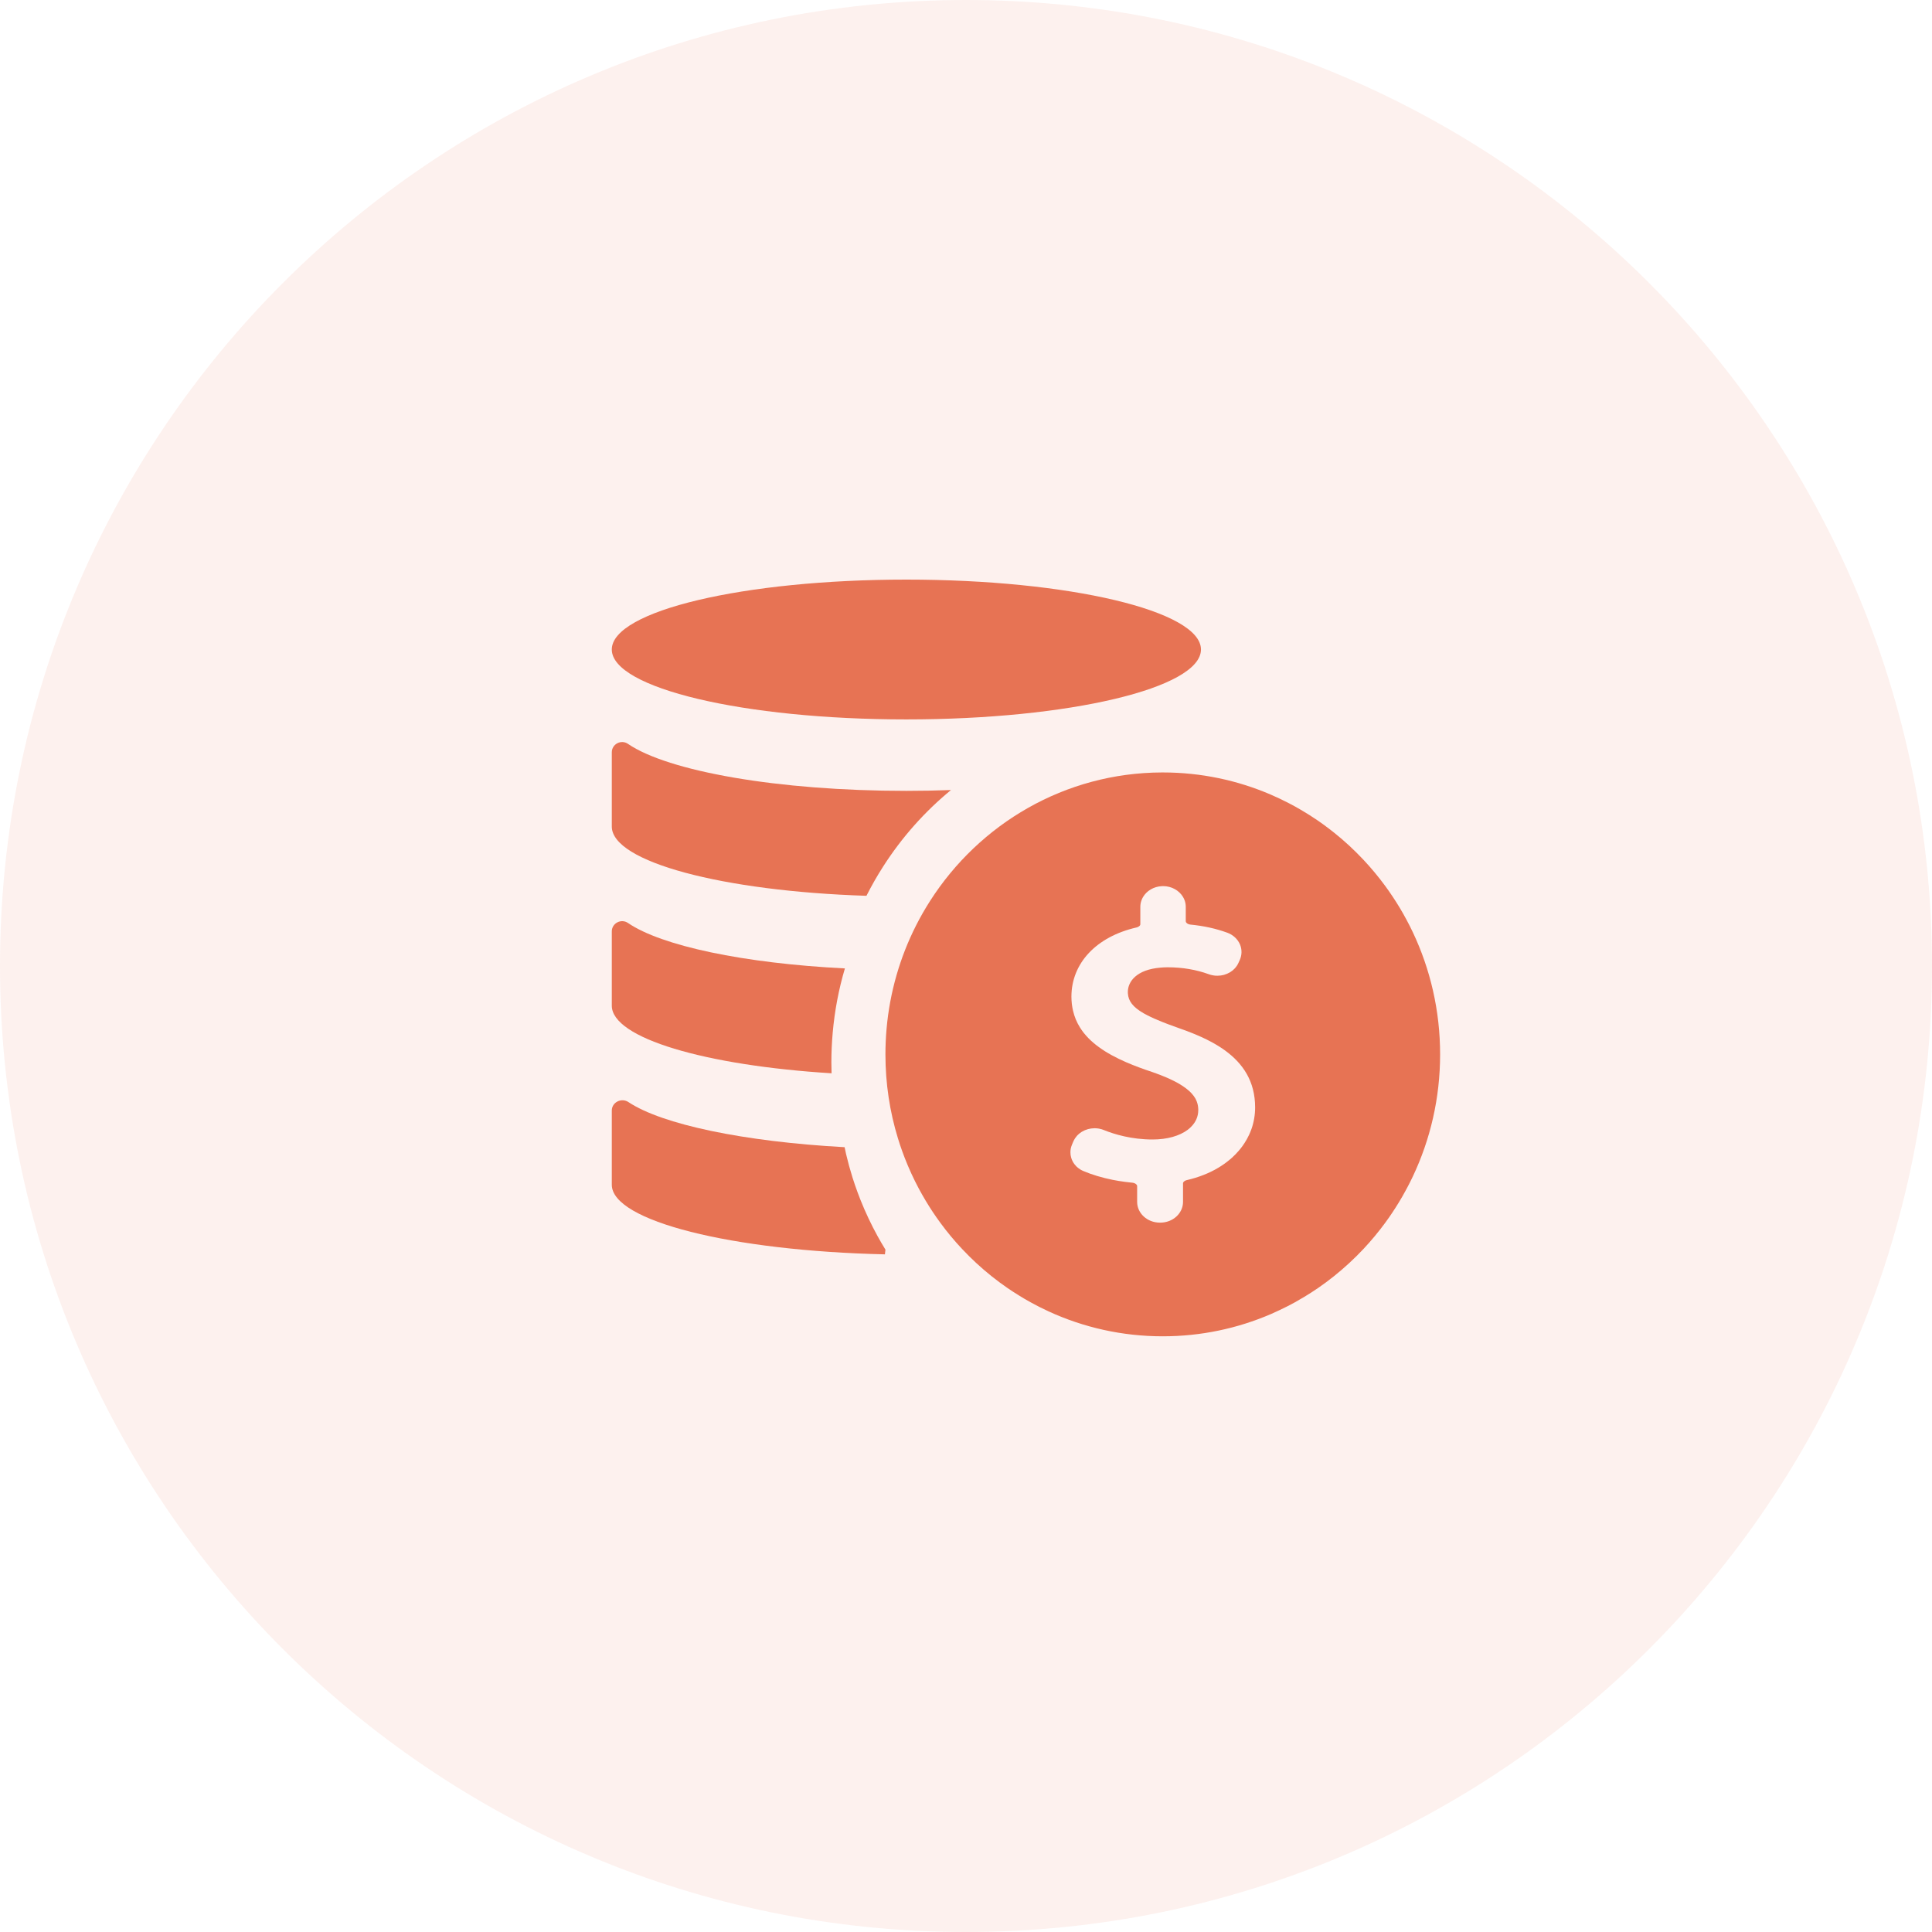
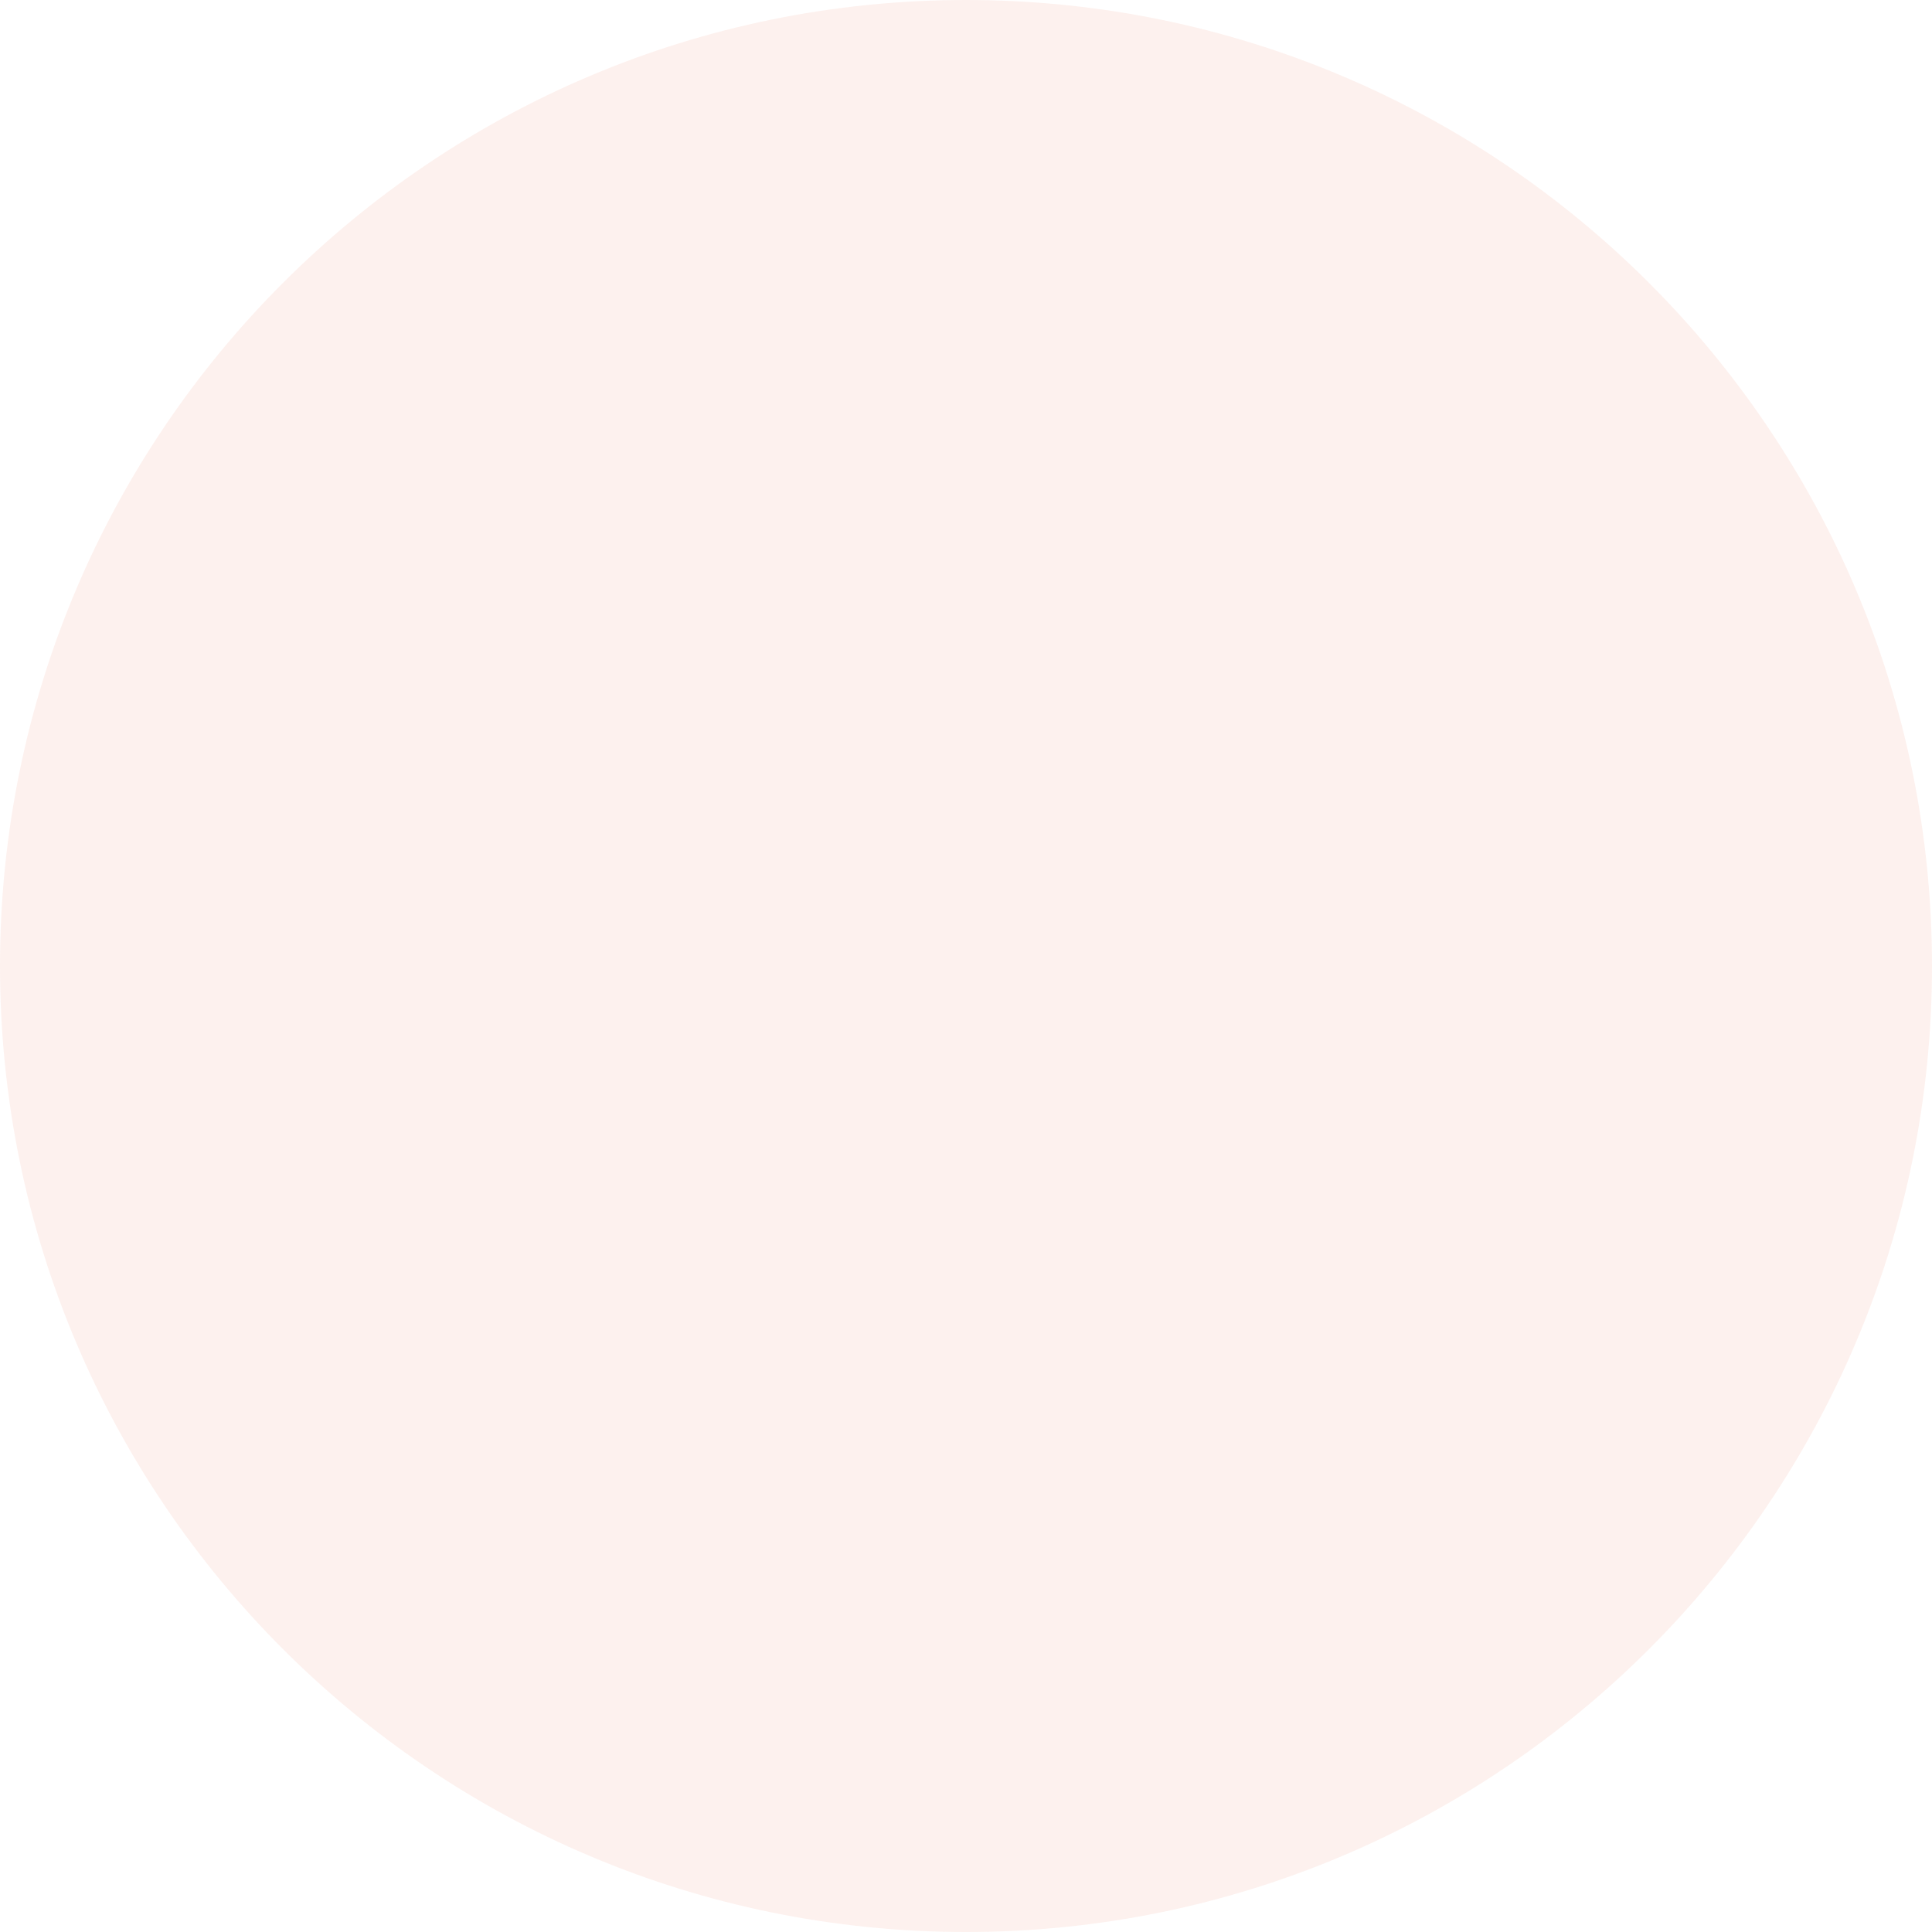
<svg xmlns="http://www.w3.org/2000/svg" width="60" height="60" viewBox="0 0 60 60" fill="none">
  <path opacity="0.1" d="M30 60C46.569 60 60 46.569 60 30C60 13.431 46.569 0 30 0C13.431 0 0 13.431 0 30C0 46.569 13.431 60 30 60Z" fill="#E77354" />
-   <path fill-rule="evenodd" clip-rule="evenodd" d="M38.864 35.066C38.842 35.127 38.818 35.187 38.79 35.246C38.749 35.334 38.702 35.419 38.648 35.501C38.631 35.528 38.612 35.556 38.593 35.582C38.555 35.636 38.514 35.688 38.47 35.738C38.405 35.814 38.334 35.887 38.258 35.956C38.232 35.979 38.206 36.001 38.179 36.023C38.126 36.068 38.07 36.11 38.012 36.151C37.954 36.192 37.894 36.231 37.831 36.268C37.691 36.352 37.539 36.426 37.377 36.489C37.215 36.553 37.044 36.606 36.863 36.648C36.849 36.651 36.835 36.655 36.823 36.66C36.811 36.665 36.8 36.671 36.791 36.677C36.759 36.698 36.74 36.724 36.74 36.745V37.325C36.74 37.681 36.424 37.97 36.035 37.97H36.02C35.631 37.97 35.315 37.681 35.315 37.325V36.831L35.312 36.815C35.306 36.799 35.292 36.782 35.271 36.767C35.244 36.748 35.205 36.733 35.16 36.729C35.092 36.722 35.023 36.715 34.956 36.706C34.82 36.689 34.685 36.667 34.554 36.641C34.225 36.575 33.914 36.482 33.644 36.367C33.581 36.341 33.524 36.306 33.474 36.265C33.457 36.251 33.441 36.237 33.426 36.222C33.381 36.176 33.342 36.125 33.313 36.068C33.303 36.049 33.294 36.03 33.286 36.01C33.278 35.991 33.272 35.972 33.267 35.954C33.25 35.897 33.242 35.839 33.243 35.781C33.243 35.761 33.244 35.742 33.246 35.723C33.248 35.703 33.251 35.684 33.255 35.665C33.263 35.627 33.275 35.589 33.29 35.552L33.333 35.45C33.345 35.422 33.36 35.395 33.376 35.369L33.388 35.349C33.404 35.325 33.422 35.301 33.441 35.279L33.442 35.278C33.462 35.255 33.484 35.234 33.507 35.215L33.524 35.2C33.547 35.182 33.571 35.165 33.596 35.149L33.598 35.148C33.624 35.132 33.651 35.119 33.678 35.106L33.7 35.097C33.727 35.086 33.754 35.076 33.783 35.068L33.787 35.066C33.816 35.058 33.846 35.052 33.877 35.048L33.9 35.045C33.929 35.041 33.959 35.039 33.989 35.039L33.995 35.038C34.008 35.038 34.02 35.039 34.033 35.04C34.044 35.041 34.055 35.041 34.066 35.042C34.079 35.043 34.093 35.045 34.106 35.047C34.116 35.049 34.127 35.05 34.138 35.052C34.152 35.055 34.167 35.059 34.182 35.063C34.191 35.065 34.2 35.066 34.209 35.069C34.229 35.075 34.249 35.083 34.27 35.09L34.279 35.094C34.611 35.228 35.143 35.388 35.794 35.388C36.251 35.388 36.633 35.276 36.885 35.087C36.92 35.06 36.954 35.031 36.984 35.001C37.058 34.928 37.115 34.848 37.154 34.76C37.193 34.672 37.213 34.577 37.213 34.476C37.213 34.466 37.213 34.455 37.213 34.444C37.212 34.423 37.21 34.401 37.208 34.379C37.204 34.346 37.198 34.312 37.189 34.278C37.184 34.255 37.176 34.232 37.167 34.209C37.158 34.186 37.148 34.162 37.136 34.139C37.13 34.127 37.123 34.115 37.116 34.103C37.102 34.079 37.086 34.055 37.068 34.031C37.05 34.007 37.03 33.982 37.008 33.958C36.985 33.933 36.961 33.908 36.933 33.883C36.906 33.858 36.876 33.833 36.843 33.808C36.811 33.783 36.775 33.757 36.737 33.732C36.679 33.693 36.615 33.654 36.543 33.615C36.519 33.602 36.494 33.589 36.468 33.576C36.417 33.55 36.362 33.524 36.304 33.497C36.275 33.484 36.244 33.471 36.213 33.457C36.151 33.431 36.085 33.404 36.015 33.377C35.98 33.364 35.944 33.35 35.907 33.337C35.87 33.324 35.832 33.31 35.793 33.296C35.512 33.203 35.236 33.102 34.975 32.989C34.818 32.92 34.667 32.848 34.524 32.769C34.455 32.731 34.387 32.692 34.322 32.651C34.257 32.61 34.194 32.567 34.133 32.523C34.072 32.479 34.014 32.434 33.958 32.386C33.902 32.338 33.849 32.289 33.799 32.238C33.749 32.186 33.702 32.133 33.658 32.078C33.615 32.023 33.574 31.965 33.537 31.905C33.44 31.75 33.368 31.578 33.324 31.39C33.292 31.253 33.274 31.108 33.274 30.952C33.274 29.913 34.047 29.09 35.292 28.804C35.301 28.802 35.31 28.8 35.319 28.797C35.344 28.788 35.365 28.775 35.381 28.762L35.395 28.748C35.403 28.739 35.409 28.729 35.411 28.72L35.414 28.707V28.164C35.414 28.097 35.425 28.032 35.446 27.972C35.459 27.932 35.477 27.893 35.499 27.856C35.612 27.666 35.827 27.534 36.076 27.521C36.09 27.52 36.105 27.519 36.12 27.519C36.387 27.519 36.62 27.655 36.74 27.856C36.762 27.893 36.78 27.932 36.794 27.972C36.814 28.032 36.825 28.097 36.825 28.164V28.613C36.825 28.628 36.834 28.645 36.849 28.661C36.874 28.687 36.917 28.709 36.971 28.714C37.176 28.734 37.375 28.765 37.566 28.807C37.757 28.849 37.939 28.902 38.112 28.965C38.204 28.998 38.285 29.048 38.353 29.111C38.387 29.143 38.418 29.177 38.444 29.215C38.457 29.233 38.469 29.253 38.48 29.272C38.491 29.292 38.501 29.313 38.51 29.334C38.542 29.411 38.557 29.491 38.556 29.572C38.555 29.652 38.538 29.732 38.504 29.809L38.462 29.902C38.45 29.93 38.435 29.956 38.419 29.982L38.407 30C38.391 30.024 38.373 30.047 38.353 30.069L38.349 30.073C38.33 30.093 38.309 30.113 38.288 30.131L38.272 30.144C38.249 30.162 38.225 30.179 38.2 30.195L38.191 30.199C38.168 30.213 38.143 30.225 38.118 30.236L38.099 30.244C38.071 30.256 38.043 30.266 38.014 30.274L38.002 30.277C37.976 30.284 37.949 30.289 37.923 30.293L37.902 30.296C37.872 30.3 37.841 30.302 37.811 30.302C37.798 30.302 37.786 30.302 37.774 30.301C37.764 30.301 37.754 30.301 37.744 30.3C37.731 30.299 37.718 30.297 37.704 30.295C37.695 30.294 37.686 30.293 37.676 30.291C37.661 30.289 37.647 30.285 37.632 30.282L37.609 30.277C37.586 30.271 37.564 30.264 37.542 30.256C37.149 30.113 36.718 30.04 36.261 30.04C36.184 30.04 36.113 30.044 36.044 30.05C35.298 30.11 35.026 30.483 35.026 30.807C35.026 30.823 35.027 30.839 35.028 30.855C35.044 31.088 35.179 31.273 35.514 31.467C35.552 31.488 35.593 31.51 35.635 31.532C35.7 31.565 35.77 31.599 35.847 31.633C35.924 31.667 36.007 31.702 36.097 31.738C36.156 31.762 36.219 31.786 36.285 31.811C36.384 31.849 36.49 31.887 36.604 31.927C36.677 31.952 36.75 31.979 36.824 32.006C36.897 32.033 36.97 32.062 37.043 32.091C37.079 32.105 37.115 32.12 37.151 32.136C37.259 32.181 37.366 32.23 37.47 32.281C37.505 32.298 37.539 32.316 37.573 32.334C37.642 32.369 37.709 32.407 37.774 32.446C37.807 32.465 37.839 32.485 37.871 32.505C37.935 32.546 37.997 32.588 38.057 32.632C38.599 33.03 38.979 33.579 38.979 34.392C38.979 34.627 38.939 34.854 38.864 35.067L38.864 35.066ZM43.875 28.948C43.844 28.885 43.814 28.821 43.782 28.758C43.718 28.633 43.652 28.508 43.583 28.386C43.445 28.142 43.295 27.905 43.135 27.676C43.095 27.619 43.054 27.562 43.013 27.506C42.806 27.225 42.583 26.957 42.346 26.704C42.203 26.552 42.055 26.405 41.902 26.263C41.749 26.122 41.591 25.986 41.428 25.856C41.32 25.77 41.209 25.686 41.097 25.604C41.041 25.564 40.984 25.523 40.927 25.484C40.755 25.366 40.578 25.254 40.398 25.149C40.278 25.078 40.156 25.011 40.032 24.947C39.846 24.85 39.657 24.76 39.464 24.677C38.433 24.234 37.3 23.989 36.111 23.989C36.103 23.989 36.094 23.989 36.086 23.989C33.068 23.998 30.415 25.585 28.884 27.98C28.725 28.229 28.578 28.485 28.445 28.749C27.952 29.725 27.634 30.806 27.533 31.951C27.51 32.213 27.498 32.477 27.498 32.745C27.498 33.198 27.531 33.643 27.597 34.078C27.629 34.295 27.67 34.51 27.718 34.722C27.766 34.934 27.822 35.142 27.885 35.348C27.906 35.416 27.928 35.485 27.95 35.553C27.995 35.688 28.044 35.822 28.095 35.955C28.224 36.286 28.371 36.608 28.537 36.918C28.604 37.042 28.673 37.164 28.745 37.285C28.78 37.345 28.817 37.404 28.855 37.464C28.929 37.582 29.007 37.699 29.087 37.813C29.127 37.87 29.167 37.927 29.209 37.983C29.415 38.264 29.638 38.532 29.876 38.785C30.161 39.089 30.468 39.373 30.793 39.633C30.956 39.763 31.123 39.887 31.295 40.005C31.41 40.083 31.526 40.159 31.645 40.232C31.763 40.306 31.883 40.376 32.005 40.443C32.188 40.544 32.375 40.639 32.566 40.727C33.647 41.224 34.847 41.5 36.111 41.5C37.3 41.5 38.433 41.255 39.464 40.812C39.558 40.771 39.651 40.728 39.744 40.684C39.904 40.609 40.062 40.529 40.217 40.443C40.316 40.388 40.414 40.331 40.511 40.272C40.652 40.187 40.791 40.098 40.927 40.005C41.099 39.887 41.266 39.763 41.428 39.633C41.591 39.502 41.749 39.367 41.902 39.225C42.055 39.084 42.203 38.937 42.346 38.785C42.583 38.532 42.806 38.264 43.013 37.983C43.054 37.927 43.095 37.87 43.135 37.813C43.28 37.605 43.416 37.391 43.544 37.17C43.569 37.126 43.595 37.081 43.619 37.036C43.675 36.935 43.73 36.834 43.782 36.73C43.814 36.667 43.845 36.604 43.875 36.54C44.419 35.392 44.724 34.105 44.724 32.745C44.724 31.384 44.419 30.097 43.875 28.948L43.875 28.948Z" fill="#E77354" />
-   <path fill-rule="evenodd" clip-rule="evenodd" d="M27.425 26.914C28.01 25.999 28.724 25.2 29.534 24.535C29.082 24.552 28.62 24.561 28.148 24.561C24.147 24.561 20.745 23.951 19.503 23.102C19.291 22.956 19 23.108 19 23.363V25.669C19 26.768 22.443 27.677 26.909 27.82L26.916 27.805C27.069 27.503 27.24 27.203 27.425 26.914L27.425 26.914Z" fill="#E77354" />
-   <path fill-rule="evenodd" clip-rule="evenodd" d="M25.86 32.076C25.92 31.392 26.047 30.724 26.239 30.075C23.091 29.917 20.542 29.374 19.503 28.664C19.291 28.519 19 28.671 19 28.925V31.232C19 32.24 21.898 33.088 25.825 33.332C25.822 33.219 25.819 33.106 25.819 32.993C25.819 32.693 25.833 32.384 25.86 32.076L25.86 32.076Z" fill="#E77354" />
-   <path fill-rule="evenodd" clip-rule="evenodd" d="M26.726 37.272C26.665 37.118 26.607 36.961 26.553 36.805C26.526 36.726 26.5 36.647 26.475 36.568C26.4 36.329 26.333 36.085 26.276 35.842C26.26 35.771 26.246 35.698 26.23 35.627C23.093 35.455 20.562 34.921 19.518 34.227C19.299 34.081 19 34.233 19 34.488V36.794C19 37.921 22.721 38.847 27.482 38.955C27.486 38.906 27.493 38.857 27.498 38.808C27.413 38.671 27.331 38.529 27.253 38.388C27.055 38.028 26.878 37.652 26.726 37.272L26.726 37.272Z" fill="#E77354" />
-   <path fill-rule="evenodd" clip-rule="evenodd" d="M28.148 22.342C33.201 22.342 37.297 21.37 37.297 20.171C37.297 18.972 33.201 18 28.148 18C23.096 18 19 18.972 19 20.171C19 21.37 23.096 22.342 28.148 22.342Z" fill="#E77354" />
</svg>